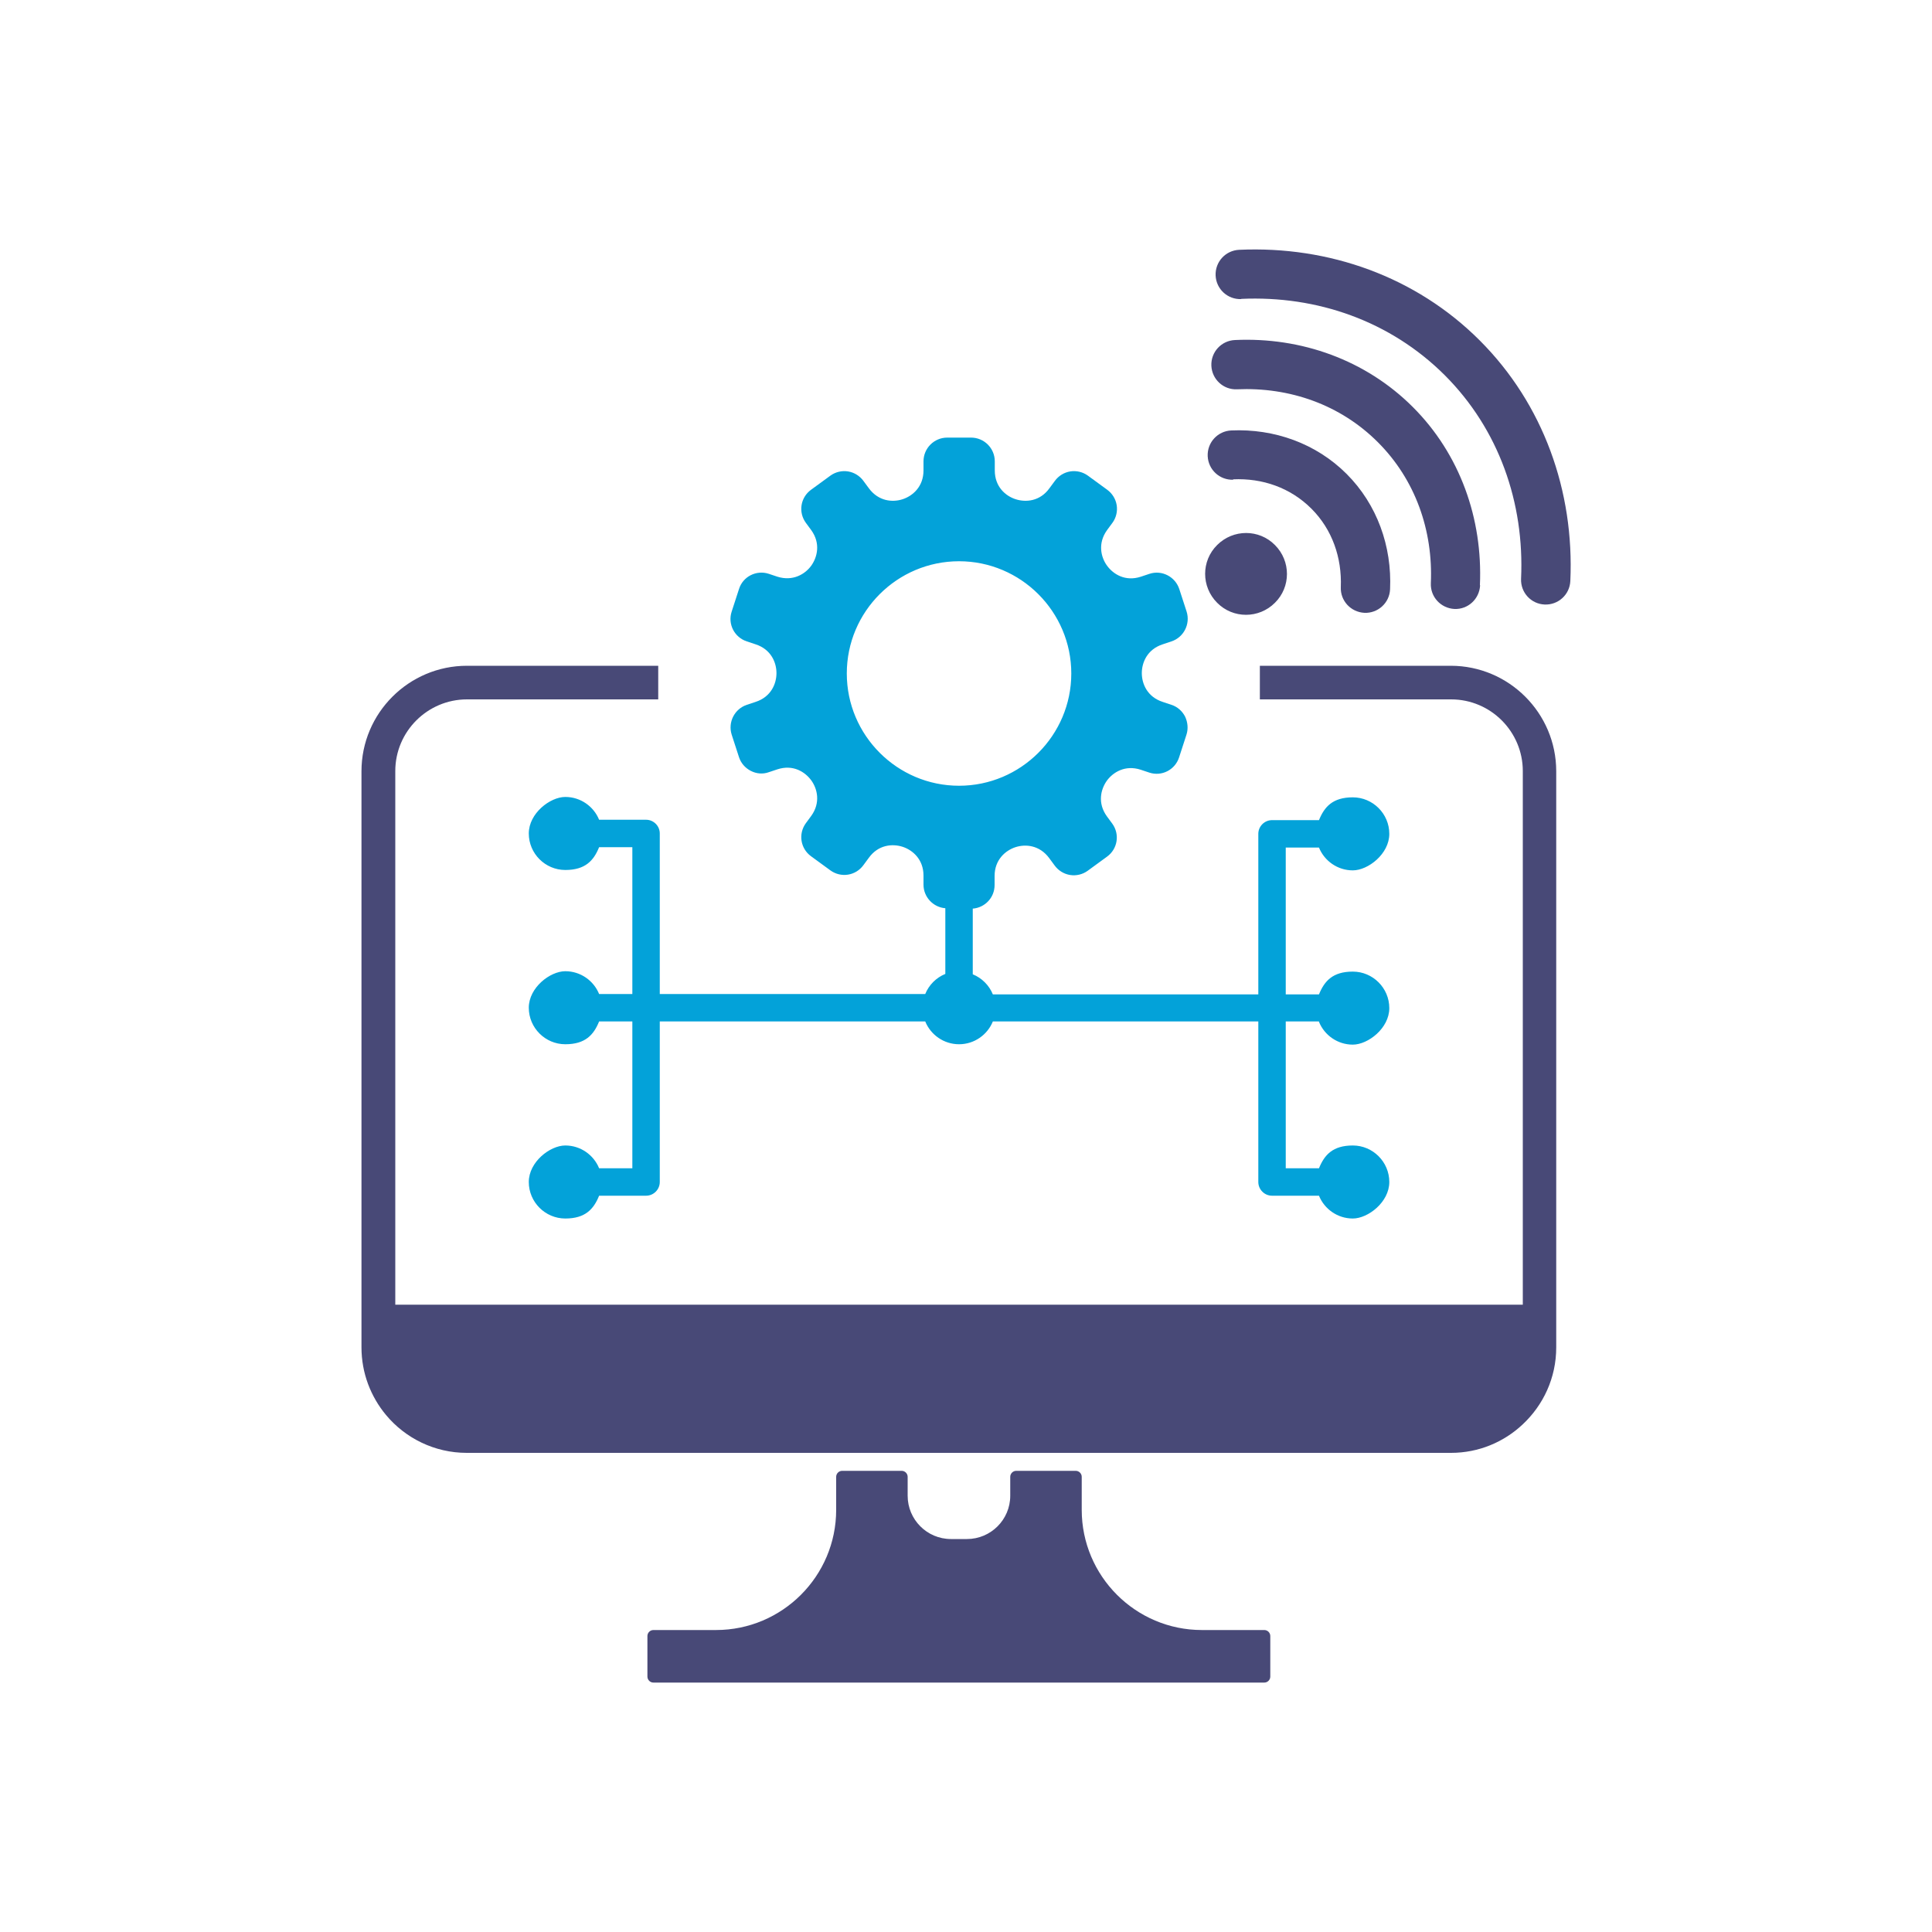
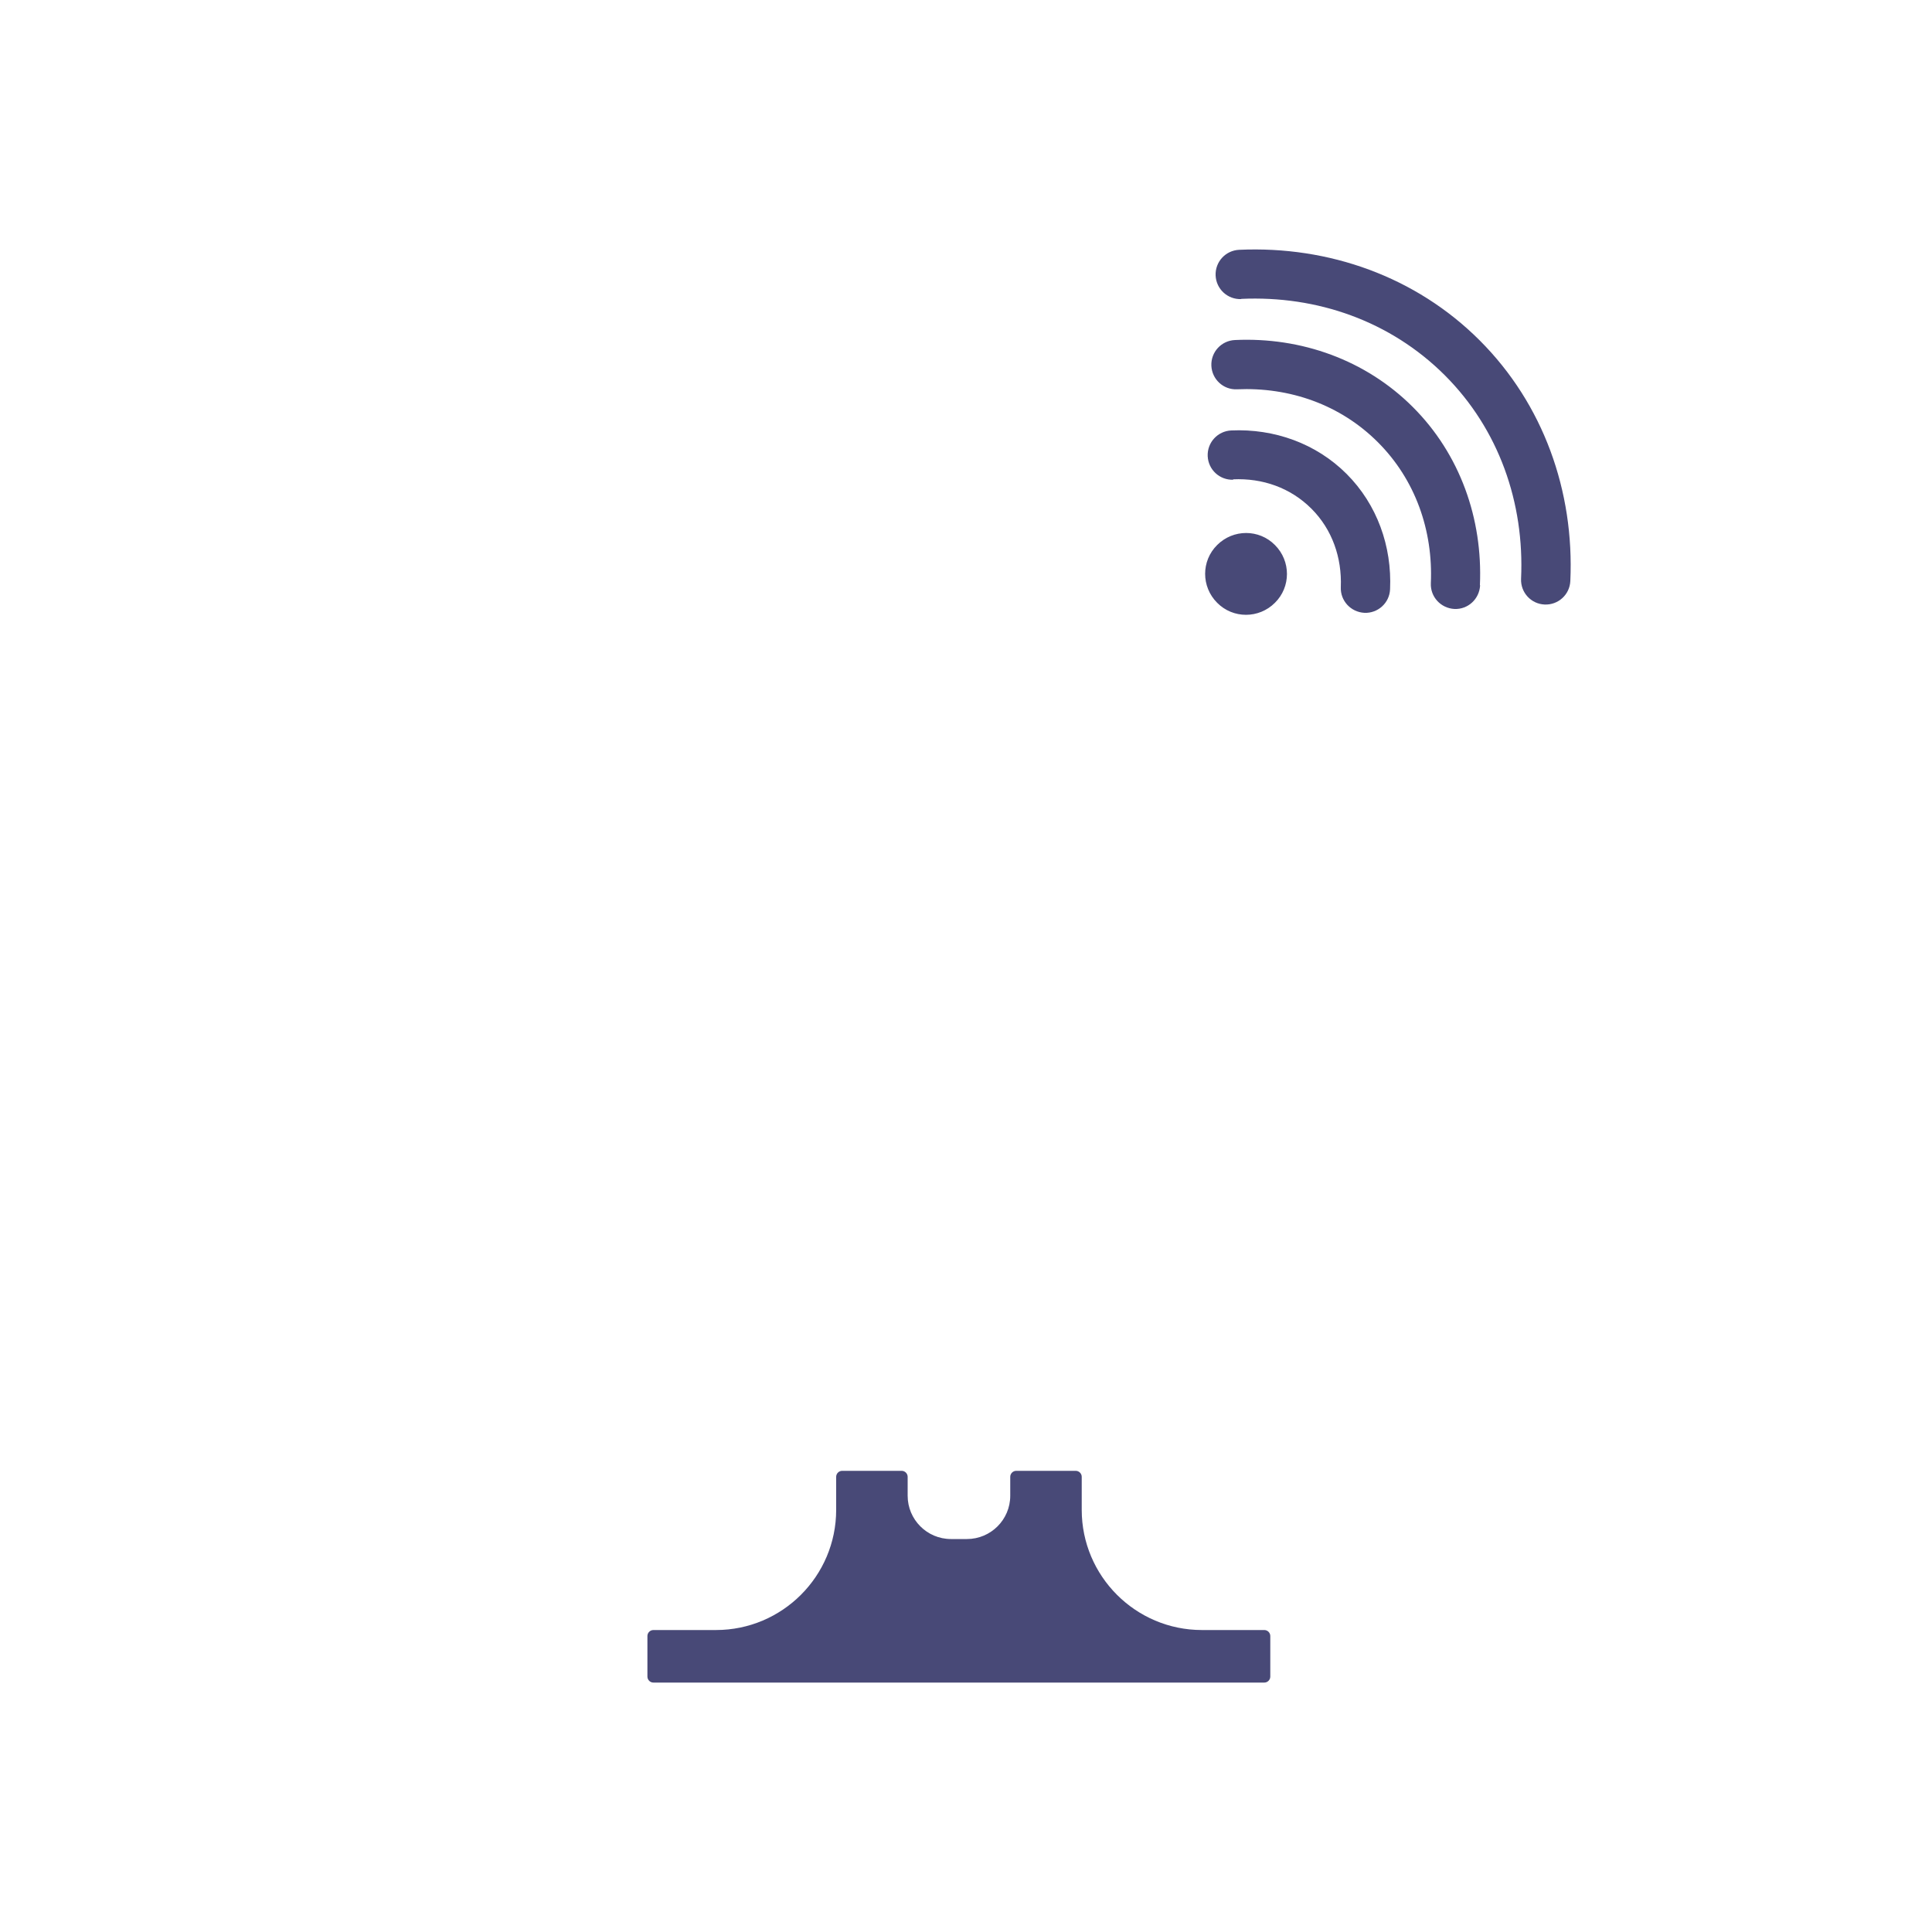
<svg xmlns="http://www.w3.org/2000/svg" id="Layer_1" version="1.1" viewBox="0 0 1000 1000">
  <defs>
    <style>
      .st0 {
        fill-rule: evenodd;
      }

      .st0, .st1 {
        fill: #484977;
      }

      .st2 {
        fill: #03a2d9;
      }
    </style>
  </defs>
  <path class="st0" d="M659.9,282.1c8.3,8.3,8.3,21.7,0,29.9-8.3,8.3-21.7,8.3-29.9,0-8.3-8.3-8.3-21.7,0-29.9,8.3-8.3,21.7-8.3,29.9,0M638.2,248.1c15.2-.7,29.7,4.3,40.6,15.2,10.8,10.8,15.8,25.4,15.2,40.6-.3,7,5.1,12.9,12.2,13.3,7,.3,13-5.1,13.3-12.2,1-22.2-6.7-43.9-22.5-59.7-15.8-15.8-37.5-23.5-59.7-22.5-7,.3-12.5,6.2-12.2,13.3.3,7,6.2,12.5,13.3,12.2M766,302.8c1.5-34.3-10.3-67.7-34.7-92.1s-57.8-36.3-92.1-34.7c-7,.3-12.5,6.2-12.2,13.3.3,7,6.2,12.5,13.2,12.2,27.3-1.2,53.5,7.9,73,27.4,19.4,19.4,28.6,45.7,27.4,73-.3,7,5.1,12.9,12.2,13.3,7,.3,12.9-5.1,13.3-12.2M642.4,154.7c39.4-1.8,77.3,11.5,105.4,39.5,28,28,41.3,66,39.5,105.4-.3,7,5.1,13,12.2,13.3,7,.3,13-5.1,13.3-12.2,2.1-46.4-13.9-91.5-46.9-124.5-33-33-78.1-49-124.5-46.9-7,.3-12.5,6.2-12.2,13.3.3,7,6.2,12.5,13.3,12.2" />
  <g>
    <path class="st1" d="M654.5,843.7h-32.4c-34.3,0-62.2-27.9-62.2-62.2v-17.1c0-1.7-1.4-3.1-3.1-3.1h-30.8c-1.7,0-3.1,1.4-3.1,3.1v9.8c0,12.4-10.1,22.4-22.4,22.4h-8.3c-12.4,0-22.4-10.1-22.4-22.4v-9.8c0-1.7-1.4-3.1-3.1-3.1h-30.8c-1.7,0-3.1,1.4-3.1,3.1v17.1c0,34.3-27.9,62.2-62.2,62.2h-32.4c-1.7,0-3.1,1.4-3.1,3.1v21c0,1.7,1.4,3.1,3.1,3.1h316.2c1.7,0,3.1-1.4,3.1-3.1v-21c0-1.7-1.4-3.1-3.1-3.1Z" />
-     <path class="st1" d="M751.1,344.6h-99v17.4h99c20.5,0,37.1,16.7,37.1,37.1v276.2H204.6v-276.2c0-20.5,16.7-37.1,37.1-37.1h99v-17.4h-99c-30.1,0-54.6,24.5-54.6,54.6v298.2c0,13.3,4.8,25.5,12.7,35,10,12,25.1,19.6,41.8,19.6h509.4c14.4,0,27.4-5.6,37.1-14.7,10.7-10,17.4-24.1,17.4-39.9v-298.2c0-30.1-24.5-54.6-54.6-54.6Z" />
  </g>
-   <path class="st2" d="M682.7,528.9c2.8,6.9,9.6,11.8,17.5,11.8s18.9-8.5,18.9-18.9-8.5-18.9-18.9-18.9-14.7,4.9-17.5,11.8h-17.2v-76h17.2c2.8,6.9,9.6,11.8,17.5,11.8s18.9-8.5,18.9-18.9-8.5-18.9-18.9-18.9-14.7,4.9-17.5,11.8h-24.3c-3.9,0-7.1,3.2-7.1,7.1v83.1h-19s-118.4,0-118.4,0c-1.9-4.7-5.7-8.5-10.4-10.4v-34c6.3-.5,11.3-5.7,11.3-12.2v-4.7c0-8.4,5.6-13.2,10.8-14.9,5.2-1.7,12.5-1.1,17.5,5.7l2.8,3.8c1.9,2.6,4.8,4.4,8,4.9,3.2.5,6.5-.3,9.1-2.2l10-7.3c5.5-4,6.7-11.6,2.7-17.1l-2.8-3.8c-4.9-6.8-3.2-13.9,0-18.4,3.2-4.4,9.5-8.3,17.5-5.7l4.5,1.5c6.4,2.1,13.3-1.4,15.4-7.9l3.8-11.7c1-3.1.7-6.4-.7-9.4-1.5-2.9-4-5.1-7.1-6.1l-4.5-1.5c-8-2.6-10.8-9.4-10.8-14.9s2.8-12.3,10.8-14.9l4.5-1.5c6.4-2.1,9.9-9,7.9-15.4l-3.8-11.7c-2.1-6.4-9-10-15.4-7.9l-4.5,1.5c-8,2.6-14.2-1.2-17.5-5.7-3.2-4.4-4.9-11.6,0-18.4l2.8-3.8c1.9-2.6,2.7-5.9,2.2-9.1-.5-3.2-2.3-6.1-4.9-8l-10-7.3c-2.6-1.9-5.9-2.7-9.1-2.2-3.2.5-6.1,2.3-8,4.9l-2.8,3.8c-4.9,6.8-12.2,7.4-17.5,5.7s-10.8-6.5-10.8-14.9v-4.7c0-6.8-5.5-12.3-12.3-12.3h-12.3c-6.8,0-12.3,5.5-12.3,12.3v4.7c0,8.4-5.6,13.2-10.8,14.9-5.2,1.7-12.5,1.1-17.5-5.7l-2.8-3.8c-1.9-2.6-4.8-4.4-8-4.9-3.2-.5-6.5.3-9.1,2.2l-10,7.3c-5.5,4-6.7,11.6-2.7,17.1l2.8,3.8c4.9,6.8,3.2,13.9,0,18.4-3.2,4.4-9.5,8.2-17.5,5.7l-4.5-1.5c-6.4-2.1-13.4,1.4-15.4,7.9l-3.8,11.7c-2.1,6.4,1.4,13.3,7.9,15.4l4.5,1.5c8,2.6,10.8,9.4,10.8,14.9s-2.8,12.3-10.8,14.9l-4.5,1.5c-6.4,2.1-9.9,9-7.9,15.4l3.8,11.7c1,3.1,3.2,5.6,6.1,7.1s6.2,1.8,9.3.7l4.5-1.5c8-2.6,14.2,1.2,17.5,5.7,3.2,4.4,4.9,11.6,0,18.4l-2.8,3.8c-4,5.5-2.8,13.1,2.7,17.1l10,7.3c5.5,4,13.1,2.8,17.1-2.7l2.8-3.8c4.9-6.8,12.2-7.4,17.5-5.7,5.2,1.7,10.8,6.5,10.8,14.9v4.7c0,6.4,5,11.7,11.3,12.2v34c-4.7,1.9-8.5,5.7-10.4,10.4h-137.4v-83.1c0-3.9-3.2-7.1-7.1-7.1h-24.3c-2.8-6.9-9.6-11.8-17.5-11.8s-18.9,8.5-18.9,18.9,8.5,18.9,18.9,18.9,14.7-4.9,17.5-11.8h17.2v76h-17.2c-2.8-6.9-9.6-11.8-17.5-11.8s-18.9,8.5-18.9,18.9,8.5,18.9,18.9,18.9,14.7-4.9,17.5-11.8h17.2v76h-17.2c-2.8-6.9-9.6-11.8-17.5-11.8s-18.9,8.5-18.9,18.9,8.5,18.9,18.9,18.9,14.7-4.9,17.5-11.8h24.3c3.9,0,7.1-3.2,7.1-7.1v-83.1h19s118.4,0,118.4,0c2.8,6.9,9.6,11.8,17.5,11.8s14.7-4.9,17.5-11.8h137.4v83.1c0,3.9,3.2,7.1,7.1,7.1h24.3c2.8,6.9,9.6,11.8,17.5,11.8s18.9-8.5,18.9-18.9-8.5-18.9-18.9-18.9-14.7,4.9-17.5,11.8h-17.2v-76h17.2ZM438.3,348.6c0-32.1,26.1-58.1,58.1-58.1s58.1,26.1,58.1,58.1-26.1,58.1-58.1,58.1-58.1-26.1-58.1-58.1Z" />
</svg>